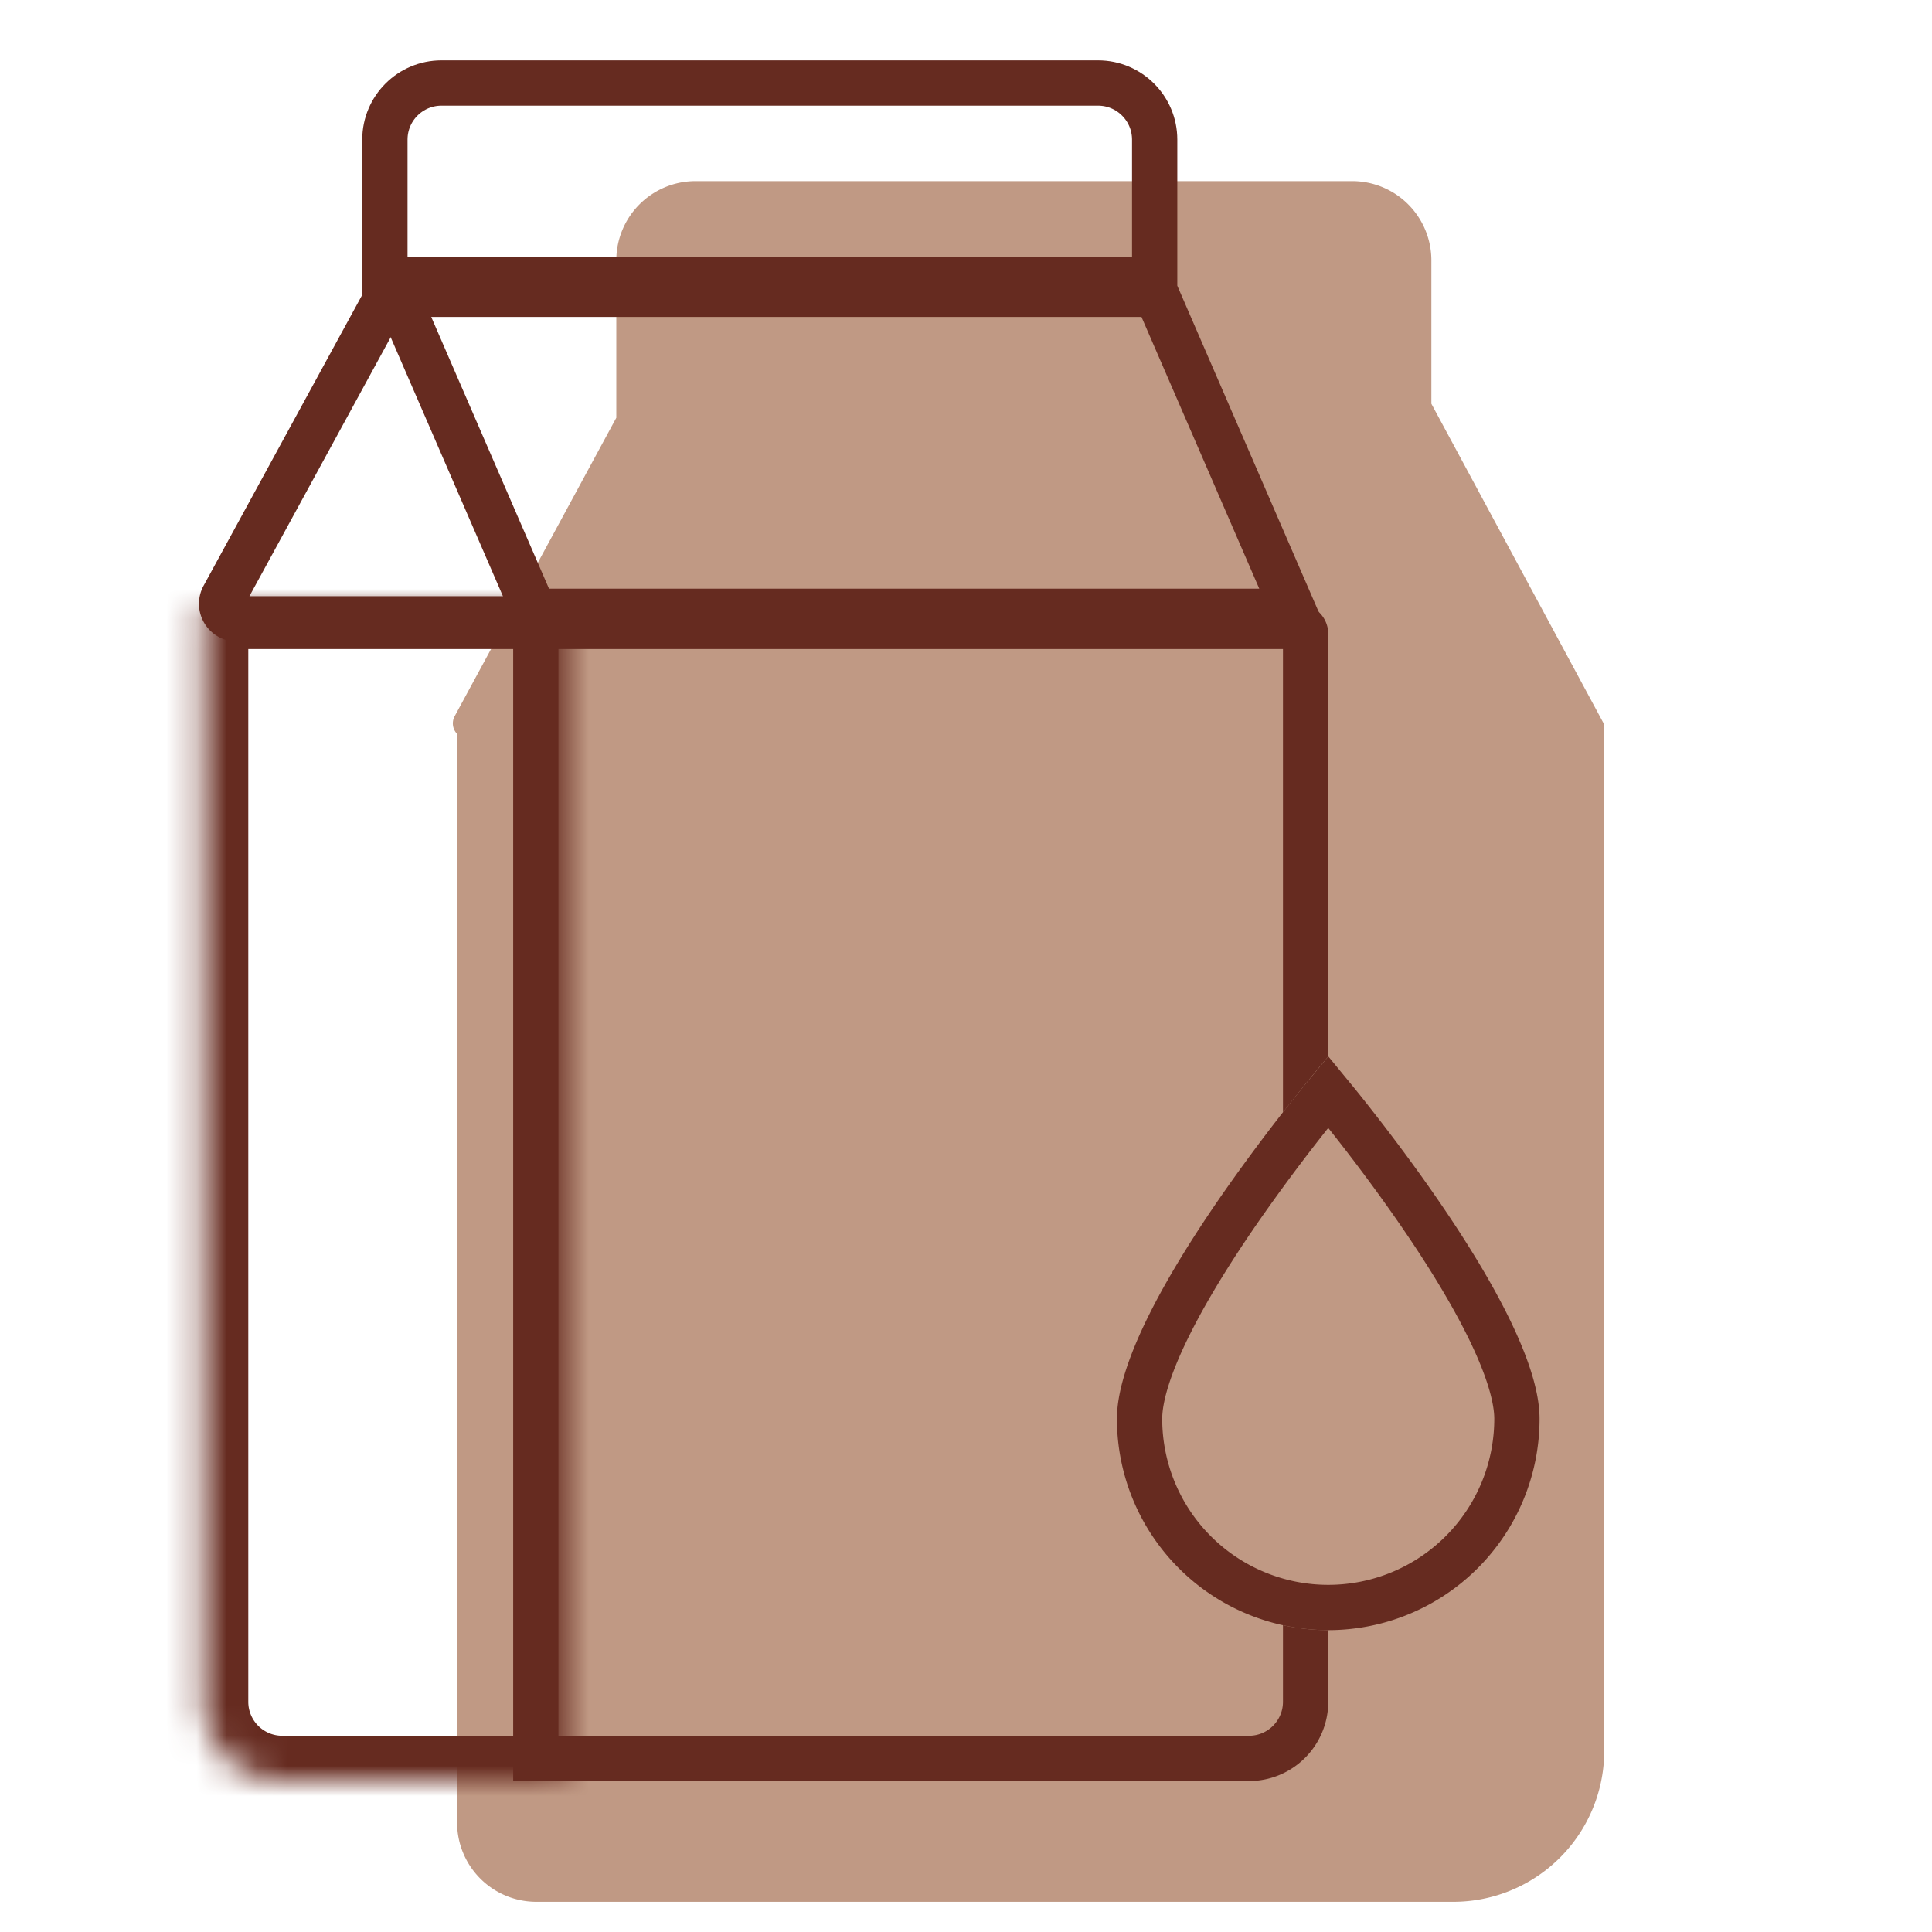
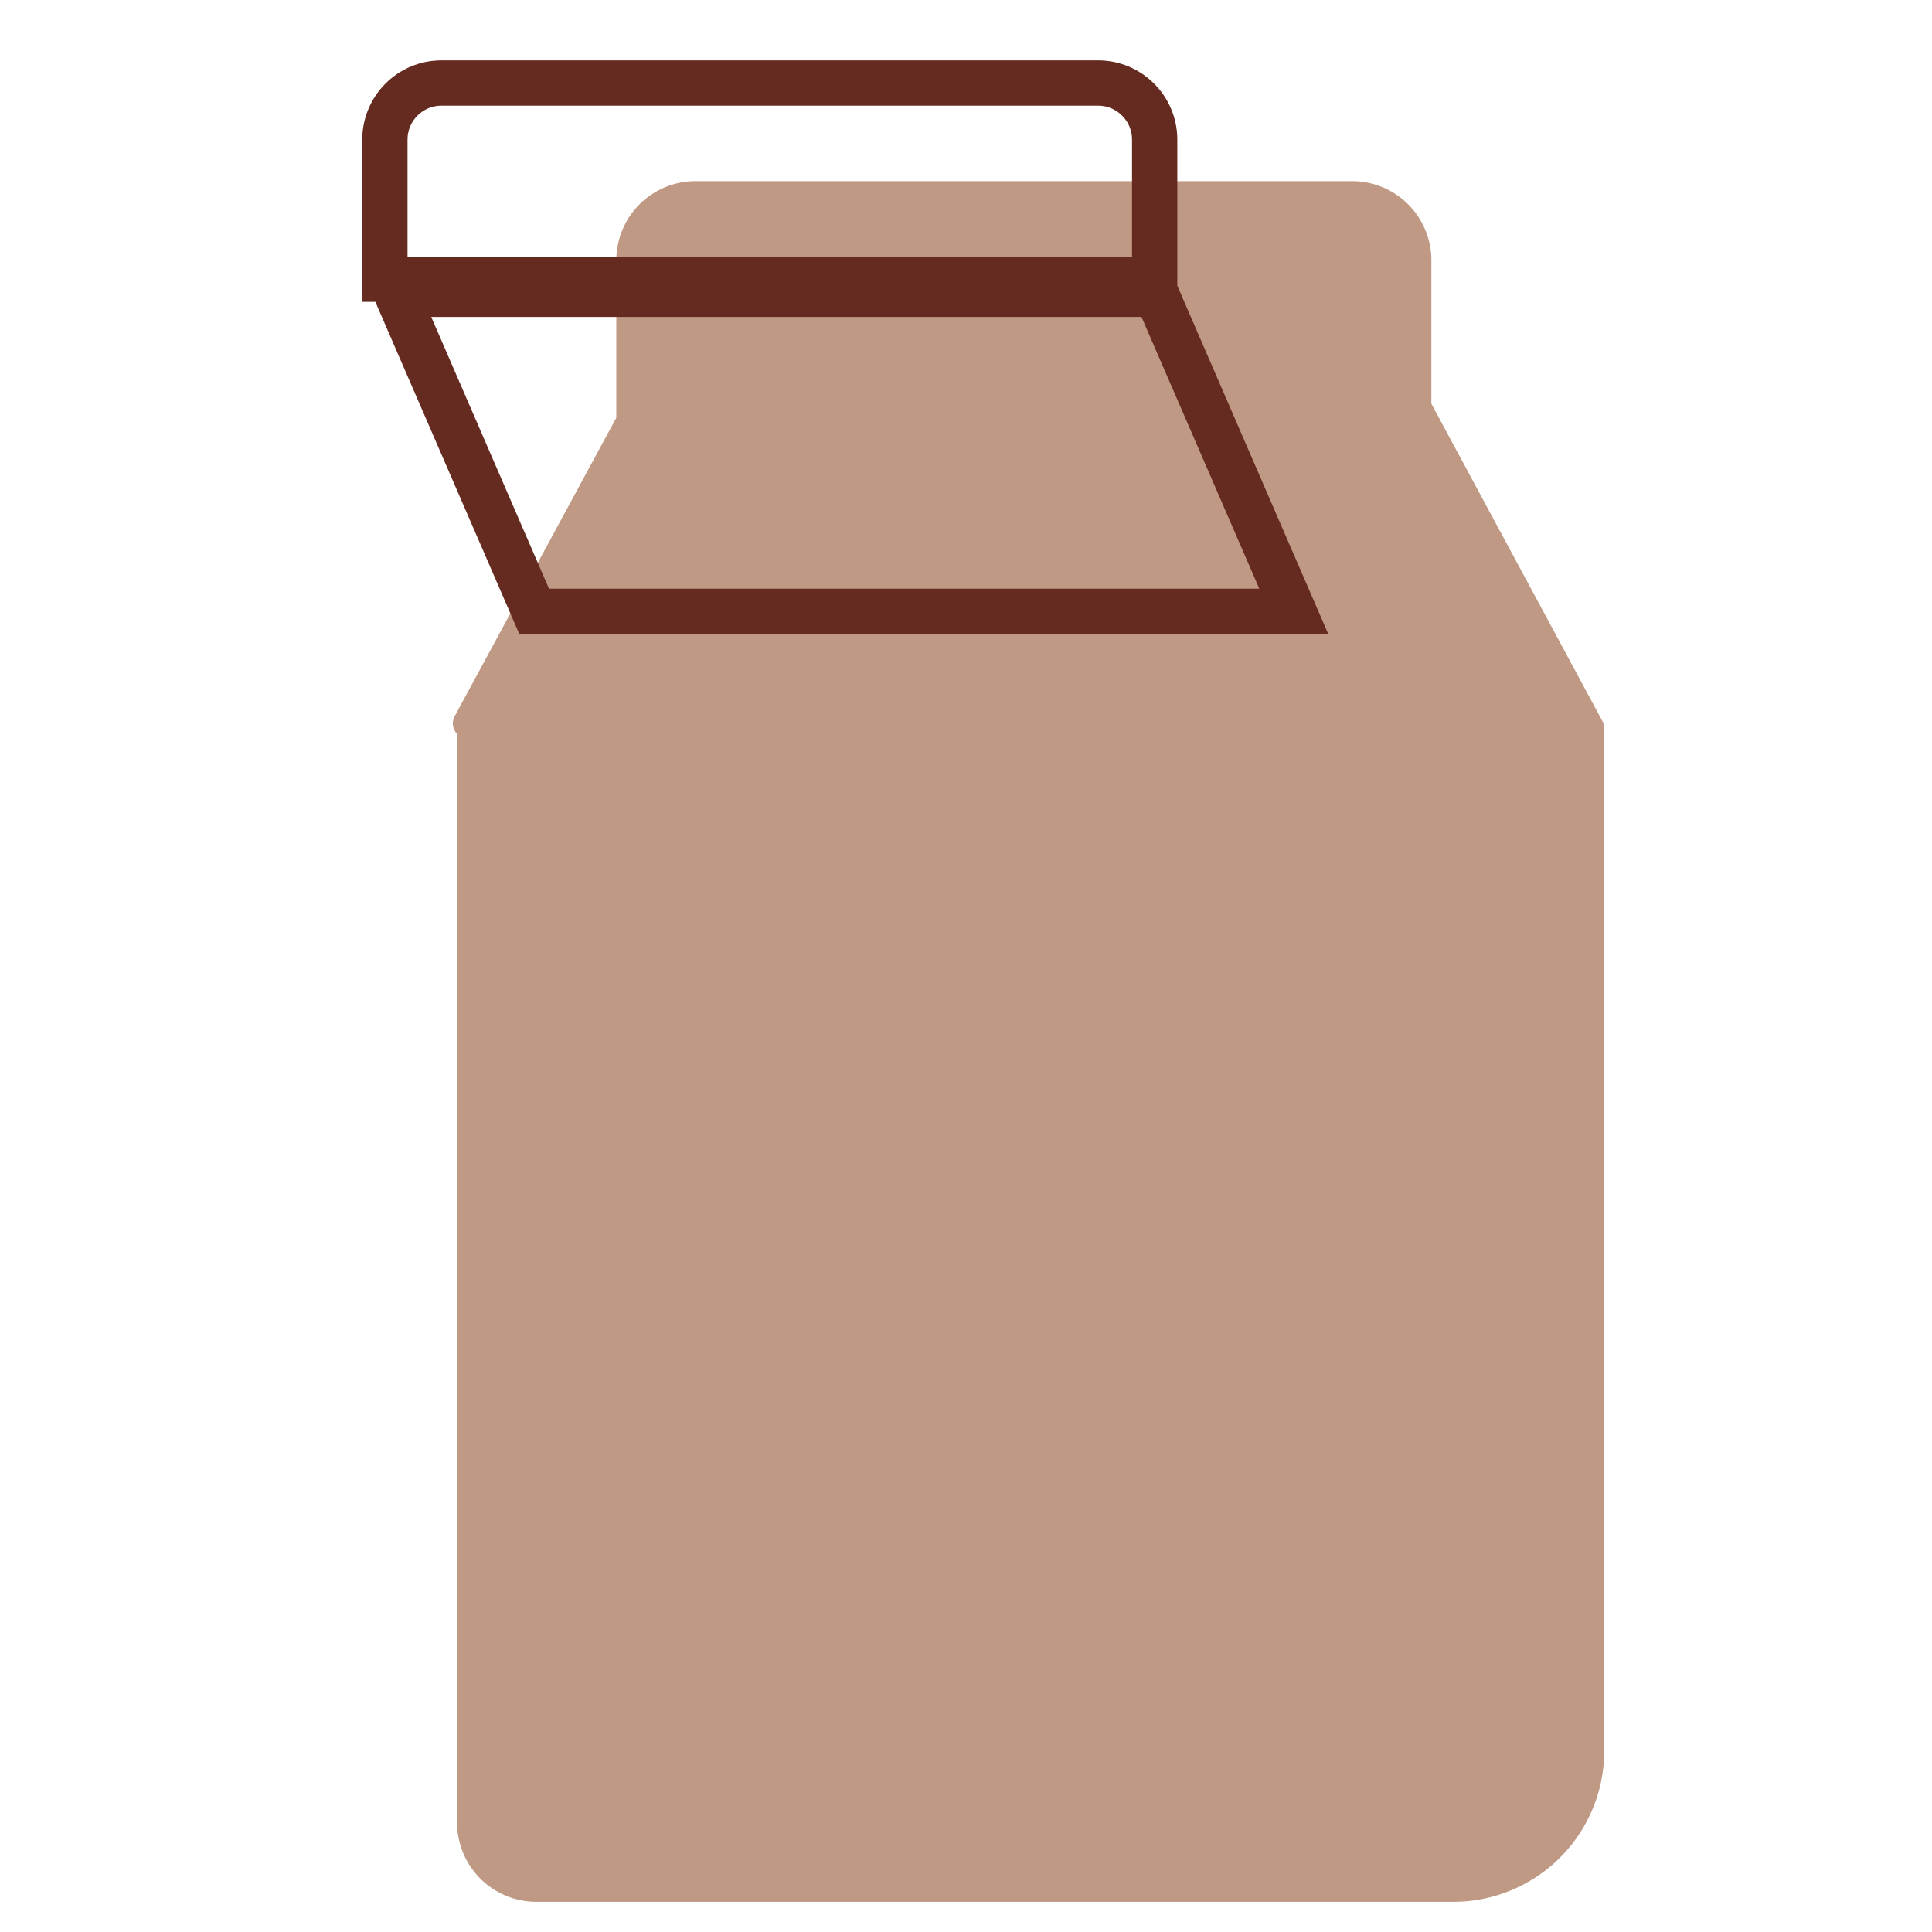
<svg xmlns="http://www.w3.org/2000/svg" viewBox="0 0 64 64" fill="none" height="64" width="64">
  <path clip-rule="evenodd" d="M44.791 6a2.625 2.625 0 0 1 2.625 2.625v4.75L53.142 24v34a5 5 0 0 1-5 5H17.767a2.625 2.625 0 0 1-2.625-2.625V24.311a.5.5 0 0 1-.081-.585l5.355-9.887V8.625A2.625 2.625 0 0 1 23.041 6z" fill-rule="evenodd" fill="#c09984" />
  <mask fill="#fff" id="a">
-     <path d="M6.725 20.3a.3.3 0 0 1 .3-.3h11.7v39H9.35a2.625 2.625 0 0 1-2.625-2.625z" />
-   </mask>
-   <path mask="url(#a)" d="M6.725 20.3a.3.3 0 0 1 .3-.3h11.7v39H9.35a2.625 2.625 0 0 1-2.625-2.625z" stroke-width="3" stroke-linejoin="round" stroke="#662b20" />
+     </mask>
  <path d="m38.306 9.75 4.551 10.5H17.694l-4.551-10.5zM14.625 2.75h21.75c1.035 0 1.875.84 1.875 1.875V9.25h-25.5V4.625c0-1.036.84-1.875 1.875-1.875Z" stroke-width="1.5" stroke="#662b20" />
-   <path d="M43 20a1 1 0 0 1 1 1v14s-.624.726-1.5 1.847V21.5h-24v36h22.875c.621 0 1.125-.504 1.125-1.125v-2.54q.555.125 1.14.156L44 54v2.375A2.625 2.625 0 0 1 41.375 59H17V20z" fill="#662b20" />
-   <path d="M13 9.5 7.403 19.76a.5.5 0 0 0 .44.74H18.5M44.508 36.799c.65.814 1.513 1.939 2.376 3.18.865 1.243 1.718 2.59 2.352 3.852.647 1.287 1.014 2.388 1.014 3.169a6.25 6.25 0 1 1-12.5 0c0-.781.367-1.882 1.014-3.169.634-1.262 1.487-2.609 2.352-3.853a62 62 0 0 1 2.376-3.18q.285-.354.508-.623c.147.179.32.387.508.624Z" stroke-width="1.5" stroke="#662b20" />
</svg>